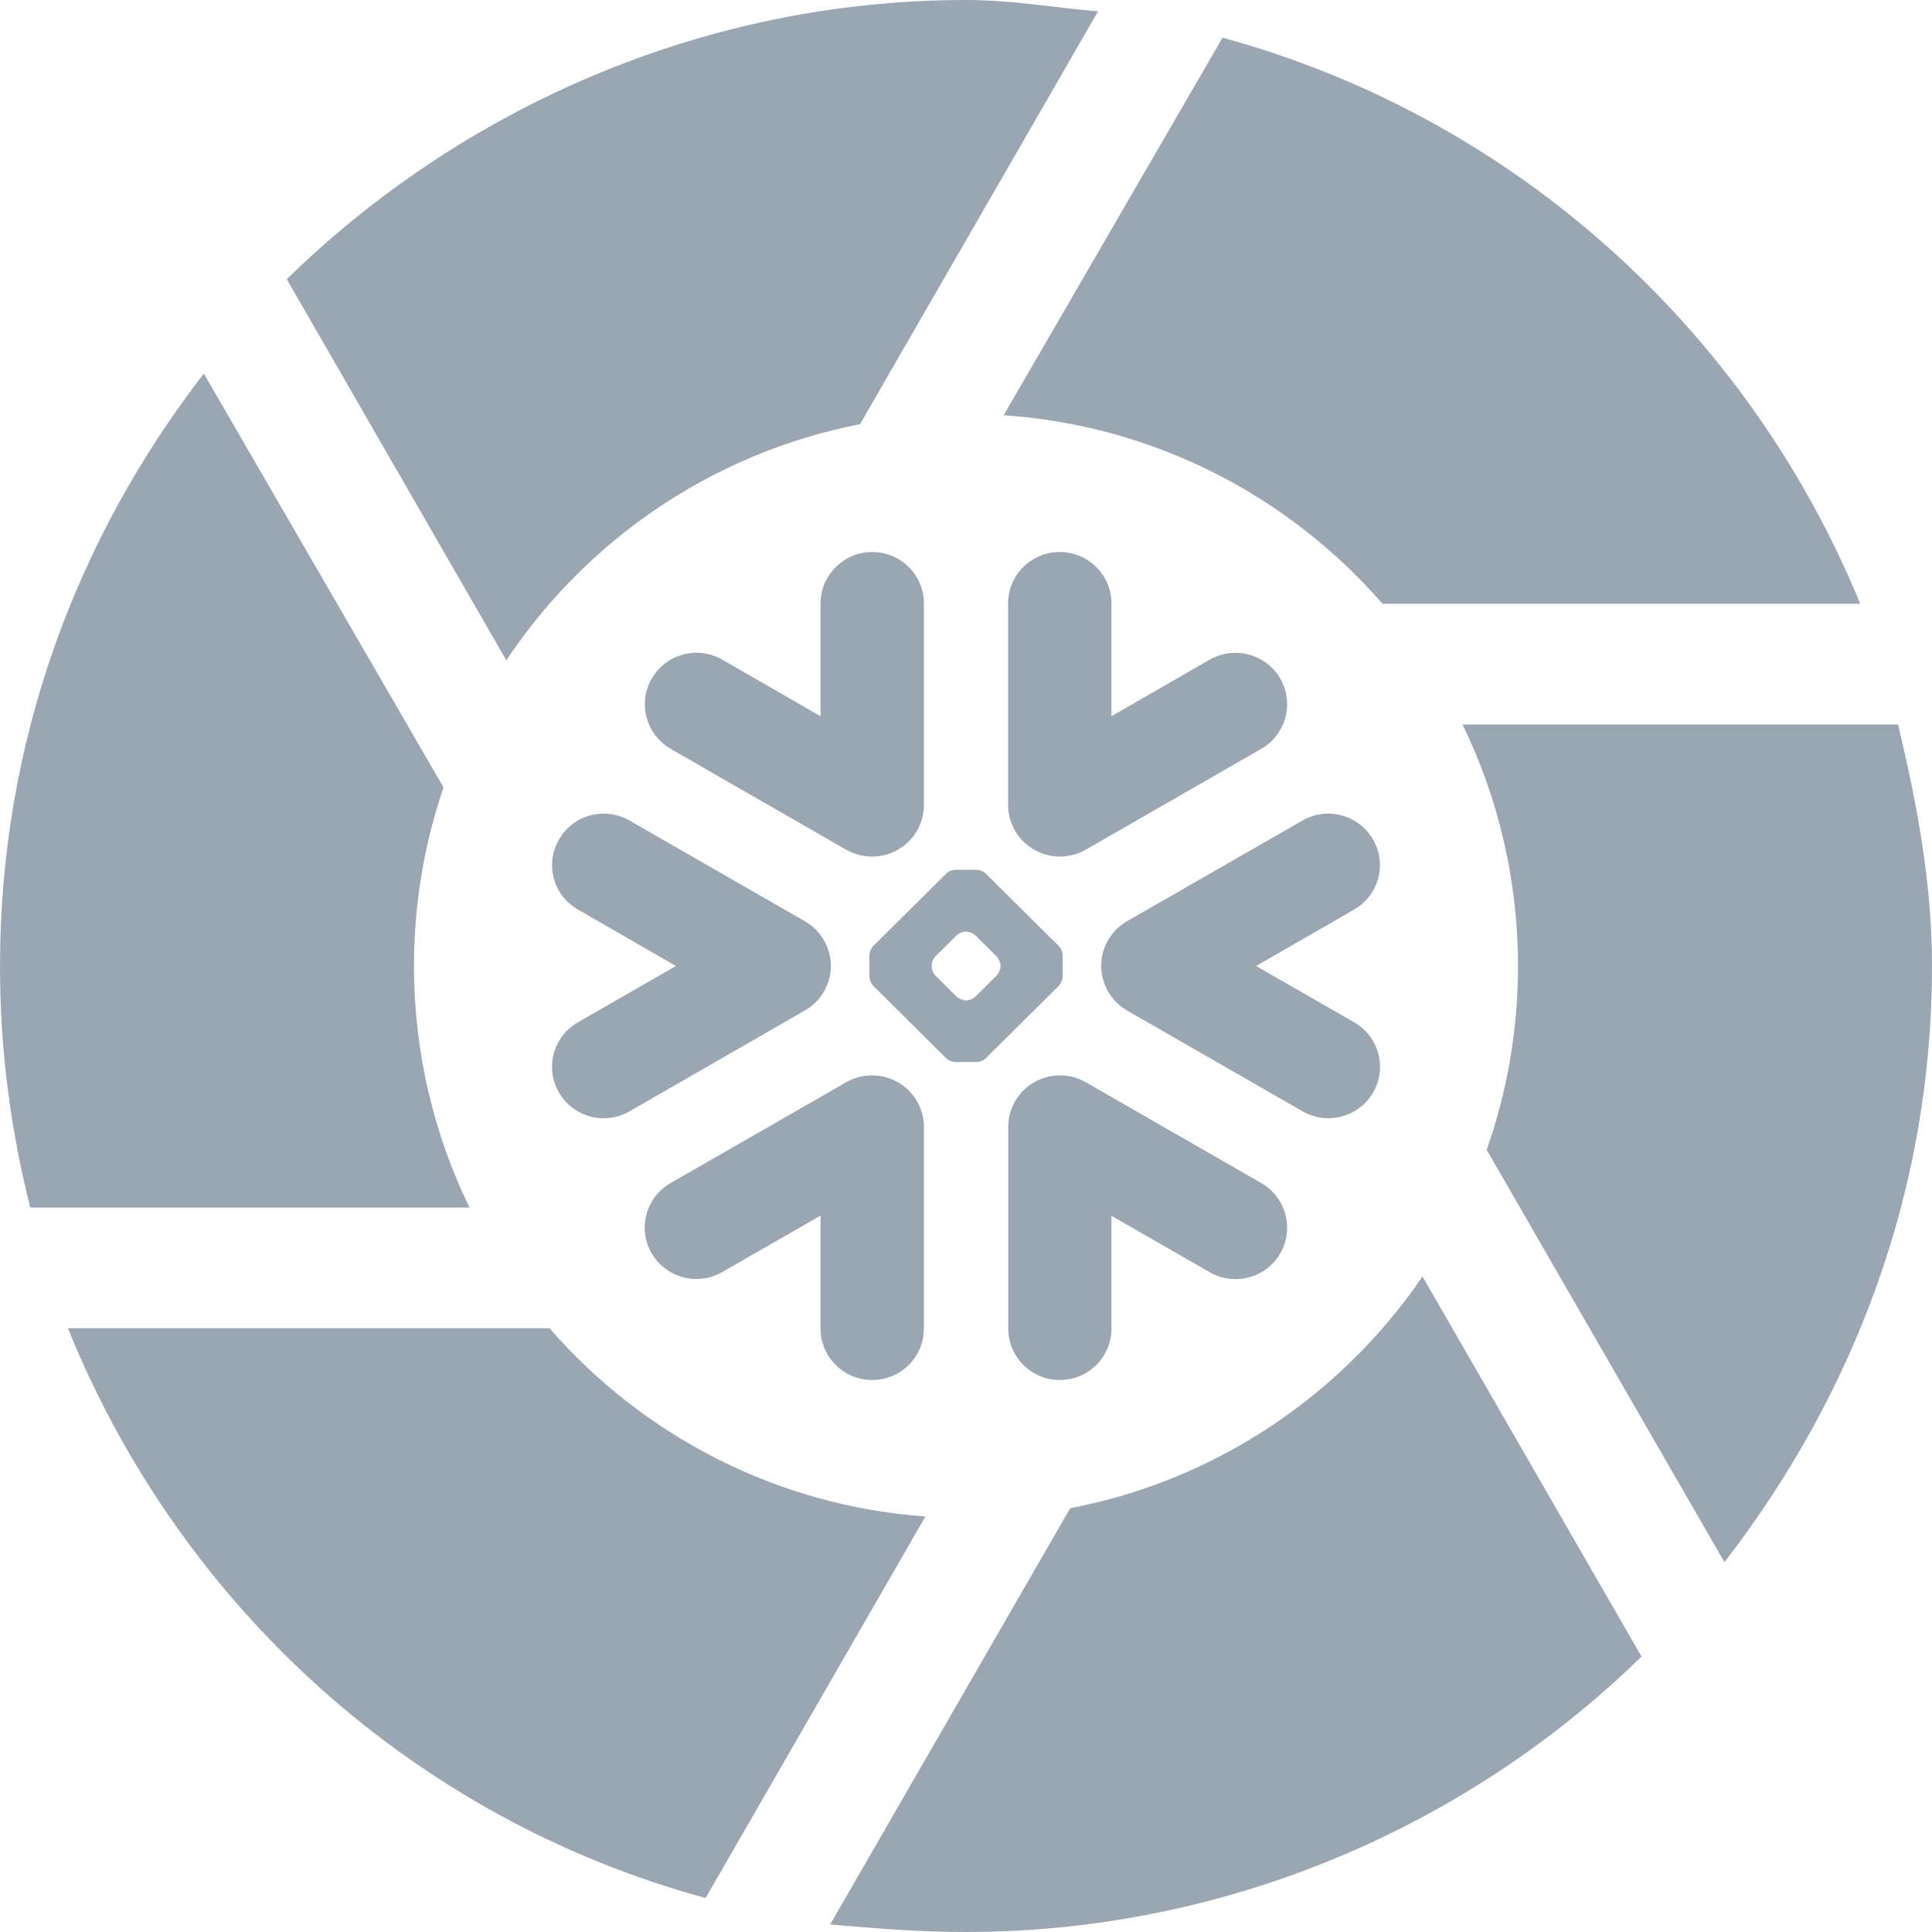
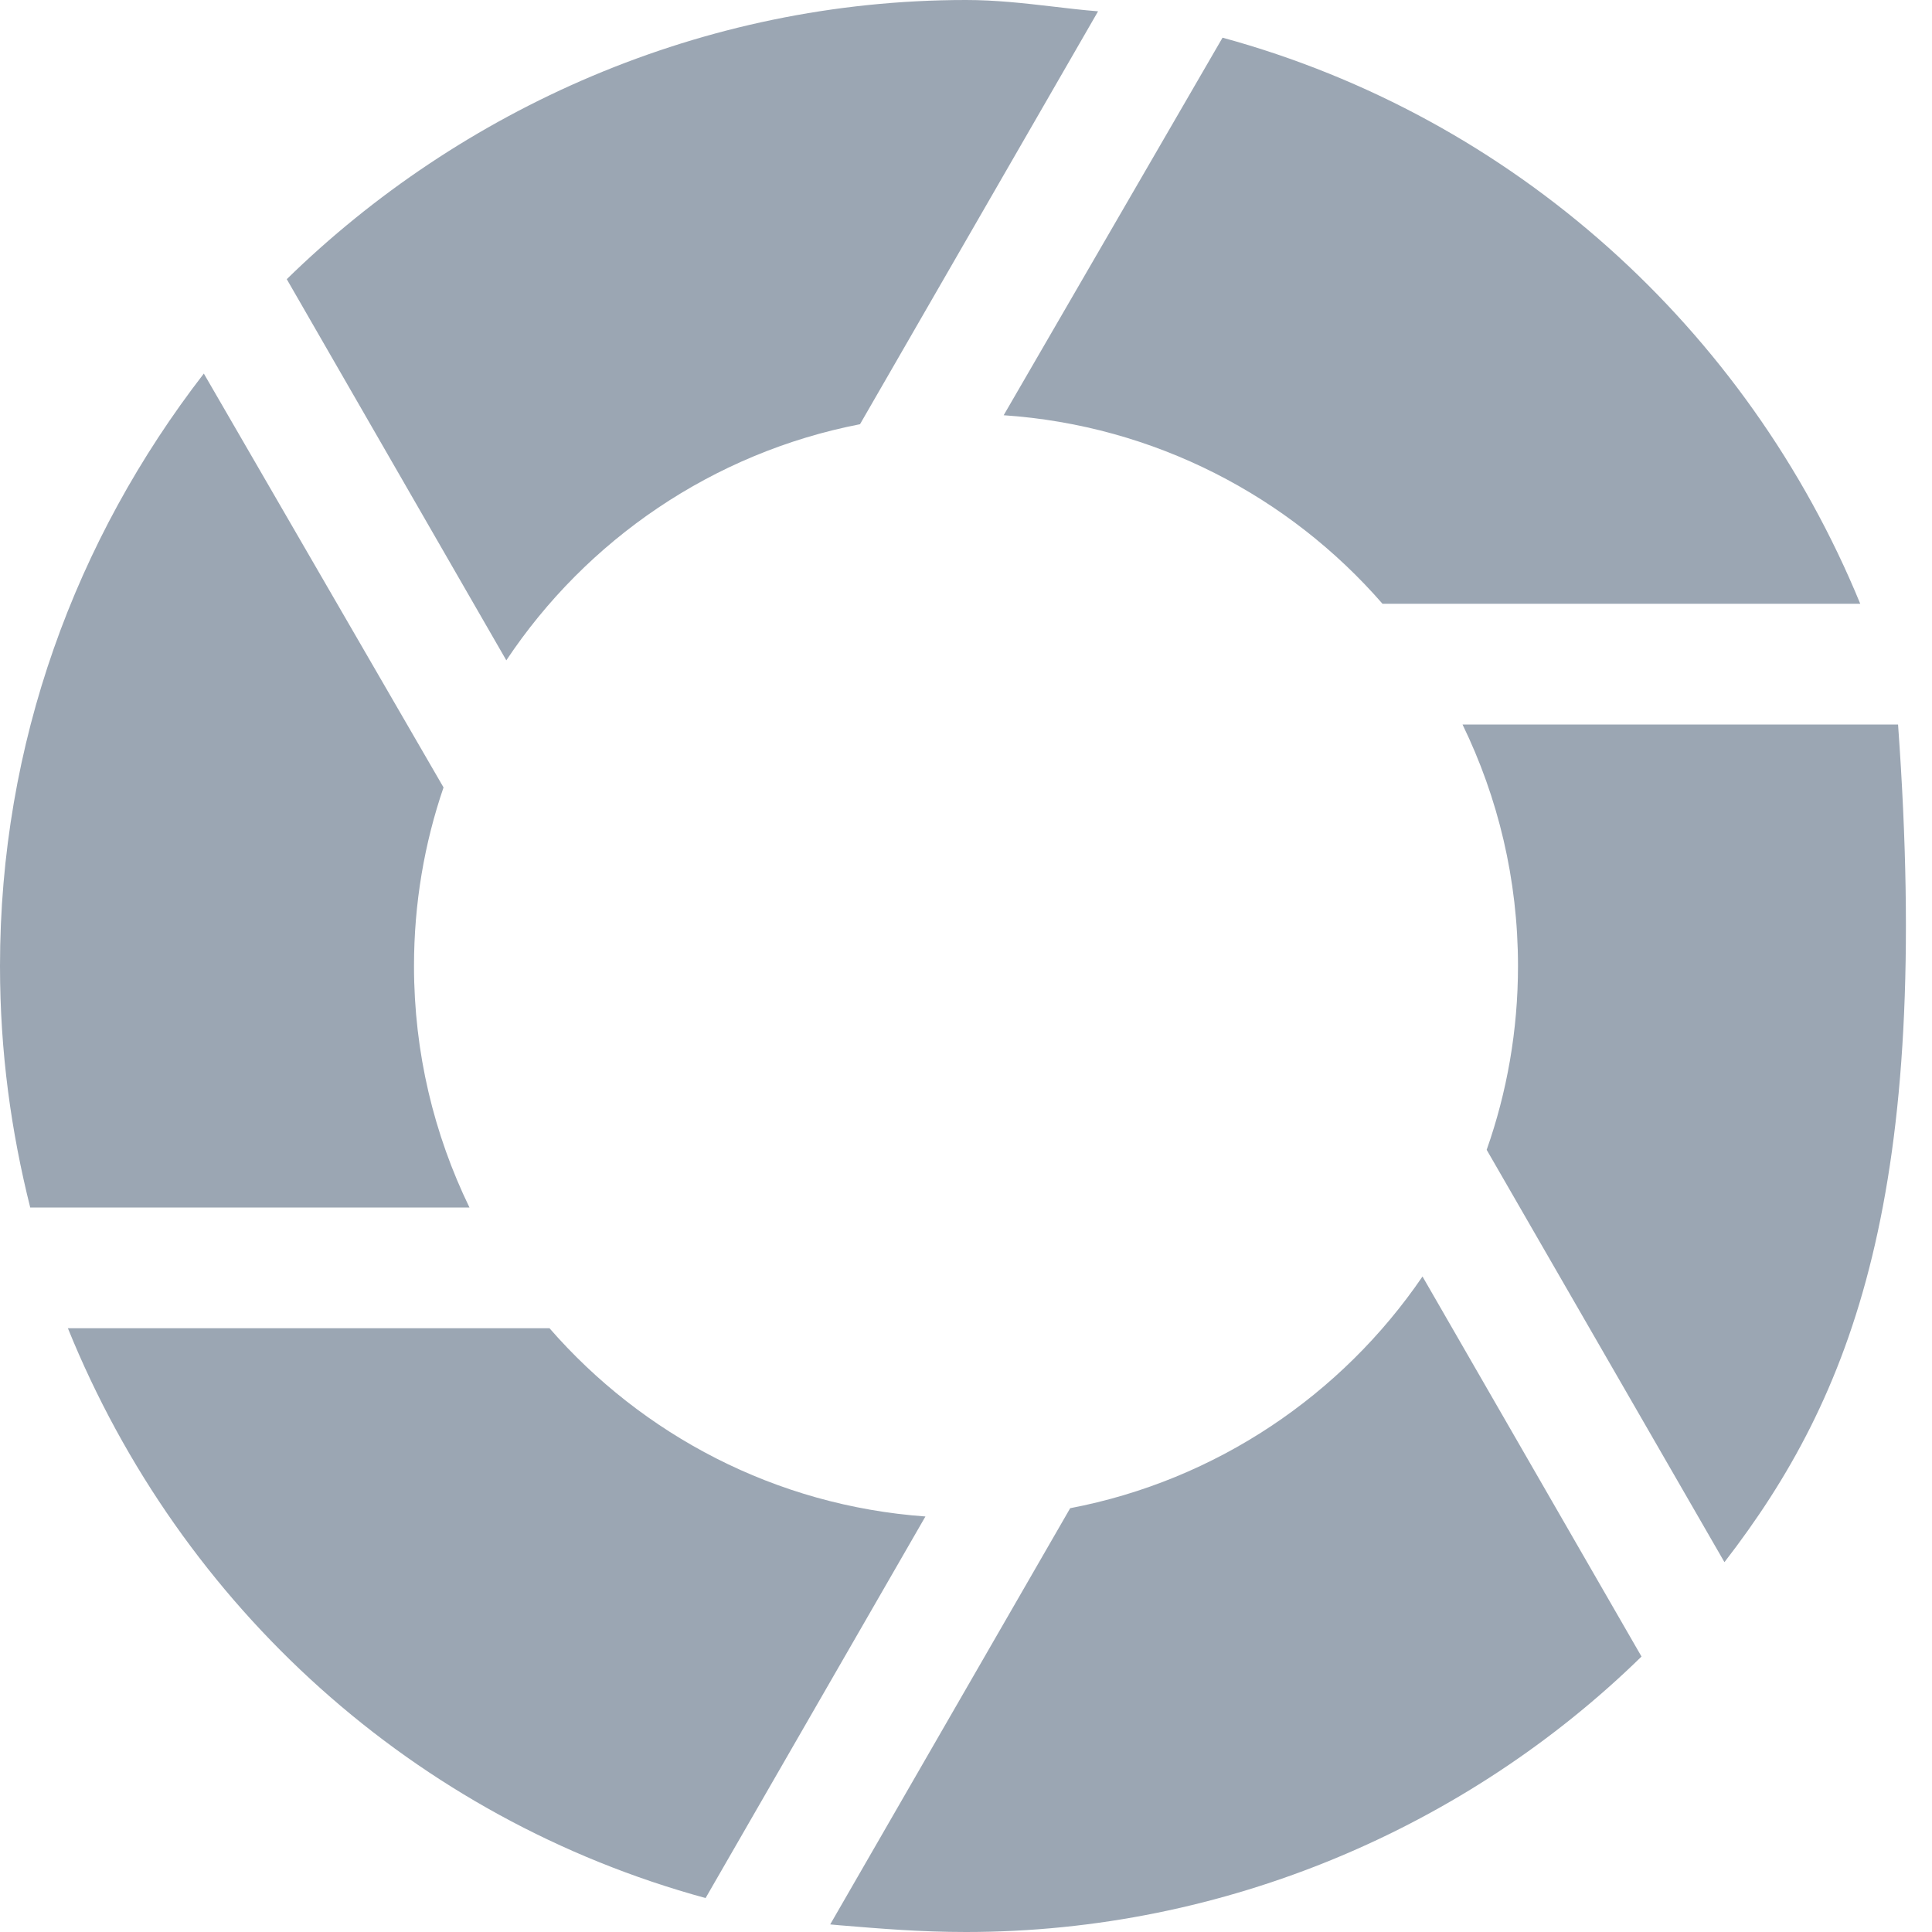
<svg xmlns="http://www.w3.org/2000/svg" width="14" height="14" viewBox="0 0 14 14" fill="none">
-   <path fill-rule="evenodd" clip-rule="evenodd" d="M3.214 5.706L1.477 2.707C0.547 3.91 0 5.387 0 7C0 7.629 0.082 8.203 0.219 8.75H3.402C3.145 8.221 3 7.628 3 7C3 6.547 3.075 6.112 3.214 5.706ZM6.232 3.074C5.166 3.281 4.25 3.912 3.669 4.785L2.078 2.023C3.336 0.793 5.086 0 7 0C7.215 0 7.418 0.023 7.625 0.047C7.734 0.06 7.844 0.073 7.957 0.082L6.232 3.074ZM10.018 4.375C9.341 3.597 8.367 3.083 7.273 3.009L8.859 0.273C10.965 0.848 12.66 2.379 13.48 4.375H10.018ZM10.773 8.332C10.92 7.915 11 7.467 11 7C11 6.372 10.855 5.779 10.598 5.25H13.754C13.891 5.824 14 6.398 14 7C14 8.641 13.426 10.117 12.496 11.32L10.773 8.332ZM7.755 10.929C8.813 10.727 9.723 10.108 10.308 9.25L11.895 12.004C10.637 13.234 8.887 14 7 14C6.668 14 6.384 13.976 6.081 13.951C6.059 13.949 6.038 13.947 6.016 13.945L7.755 10.929ZM3.982 9.625C4.655 10.398 5.62 10.911 6.706 10.989L5.113 13.754C3.008 13.18 1.312 11.648 0.492 9.625H3.982Z" fill="#9BA6B3" />
-   <path fill-rule="evenodd" clip-rule="evenodd" d="M9.813 6.591L9.102 7L9.813 7.408C9.992 7.511 10.053 7.739 9.95 7.917C9.846 8.095 9.617 8.156 9.439 8.053L8.166 7.322C8.082 7.273 8.023 7.196 7.997 7.109C7.984 7.07 7.978 7.029 7.98 6.988C7.981 6.959 7.985 6.929 7.993 6.9C8.018 6.809 8.078 6.728 8.166 6.676L9.438 5.946C9.617 5.843 9.846 5.904 9.949 6.083C10.053 6.261 9.992 6.488 9.812 6.591H9.813ZM9.14 8.573L7.869 7.843C7.8 7.803 7.725 7.788 7.652 7.794C7.458 7.808 7.306 7.97 7.306 8.166V9.627C7.306 9.833 7.473 10 7.68 10C7.887 10 8.054 9.833 8.054 9.627V8.81L8.766 9.219C8.945 9.322 9.174 9.261 9.277 9.083C9.38 8.905 9.319 8.676 9.14 8.573ZM7.673 7.143L7.144 7.668C7.129 7.684 7.1 7.696 7.078 7.696H6.922C6.901 7.696 6.871 7.684 6.856 7.668L6.327 7.143C6.312 7.128 6.3 7.099 6.3 7.077V6.923C6.3 6.901 6.312 6.871 6.327 6.856L6.856 6.331C6.871 6.315 6.901 6.303 6.922 6.303H7.078C7.099 6.303 7.129 6.315 7.144 6.331L7.673 6.856C7.688 6.871 7.7 6.901 7.7 6.923V7.077C7.7 7.099 7.688 7.128 7.673 7.143ZM7.25 6.997C7.25 6.976 7.237 6.946 7.222 6.931L7.069 6.779C7.054 6.764 7.024 6.751 7.003 6.751H6.997C6.975 6.751 6.945 6.764 6.931 6.779L6.778 6.931C6.763 6.946 6.751 6.976 6.751 6.997V7.003C6.751 7.024 6.763 7.054 6.778 7.069L6.931 7.221C6.946 7.236 6.975 7.249 6.997 7.249H7.003C7.024 7.249 7.054 7.236 7.069 7.221L7.222 7.069C7.237 7.054 7.25 7.024 7.25 7.003V6.997ZM4.859 5.426L6.131 6.157C6.2 6.196 6.276 6.212 6.349 6.206C6.542 6.191 6.695 6.03 6.695 5.834V4.372C6.695 4.167 6.527 4 6.321 4C6.115 4 5.946 4.167 5.946 4.372V5.19L5.234 4.78C5.055 4.677 4.826 4.739 4.723 4.917C4.62 5.095 4.681 5.323 4.86 5.426H4.859ZM7.652 6.206C7.724 6.212 7.8 6.196 7.868 6.157L9.14 5.426C9.319 5.323 9.38 5.095 9.277 4.917C9.174 4.739 8.945 4.678 8.766 4.78L8.054 5.19V4.372C8.054 4.167 7.886 4 7.679 4C7.472 4 7.305 4.167 7.305 4.372V5.834C7.305 6.03 7.458 6.191 7.652 6.206ZM6.349 7.794C6.275 7.788 6.2 7.803 6.131 7.843L4.859 8.573C4.68 8.676 4.619 8.904 4.722 9.082C4.826 9.26 5.055 9.321 5.233 9.218L5.946 8.809V9.627C5.946 9.833 6.113 10 6.32 10C6.528 10 6.695 9.833 6.695 9.627V8.165C6.695 7.969 6.542 7.808 6.348 7.794H6.349ZM6.004 7.109C6.016 7.07 6.021 7.029 6.021 6.988C6.019 6.959 6.015 6.929 6.007 6.9C5.982 6.809 5.922 6.728 5.833 6.676L4.562 5.946C4.382 5.843 4.153 5.904 4.051 6.083C3.947 6.261 4.008 6.488 4.188 6.591L4.898 7L4.188 7.408C4.008 7.511 3.947 7.739 4.051 7.917C4.154 8.095 4.382 8.156 4.562 8.053L5.833 7.322C5.919 7.273 5.977 7.196 6.004 7.109Z" fill="#9BA6B3" />
+   <path fill-rule="evenodd" clip-rule="evenodd" d="M3.214 5.706L1.477 2.707C0.547 3.91 0 5.387 0 7C0 7.629 0.082 8.203 0.219 8.75H3.402C3.145 8.221 3 7.628 3 7C3 6.547 3.075 6.112 3.214 5.706ZM6.232 3.074C5.166 3.281 4.25 3.912 3.669 4.785L2.078 2.023C3.336 0.793 5.086 0 7 0C7.215 0 7.418 0.023 7.625 0.047C7.734 0.06 7.844 0.073 7.957 0.082L6.232 3.074ZM10.018 4.375C9.341 3.597 8.367 3.083 7.273 3.009L8.859 0.273C10.965 0.848 12.66 2.379 13.48 4.375H10.018ZM10.773 8.332C10.92 7.915 11 7.467 11 7C11 6.372 10.855 5.779 10.598 5.25H13.754C14 8.641 13.426 10.117 12.496 11.32L10.773 8.332ZM7.755 10.929C8.813 10.727 9.723 10.108 10.308 9.25L11.895 12.004C10.637 13.234 8.887 14 7 14C6.668 14 6.384 13.976 6.081 13.951C6.059 13.949 6.038 13.947 6.016 13.945L7.755 10.929ZM3.982 9.625C4.655 10.398 5.62 10.911 6.706 10.989L5.113 13.754C3.008 13.18 1.312 11.648 0.492 9.625H3.982Z" fill="#9BA6B3" />
</svg>